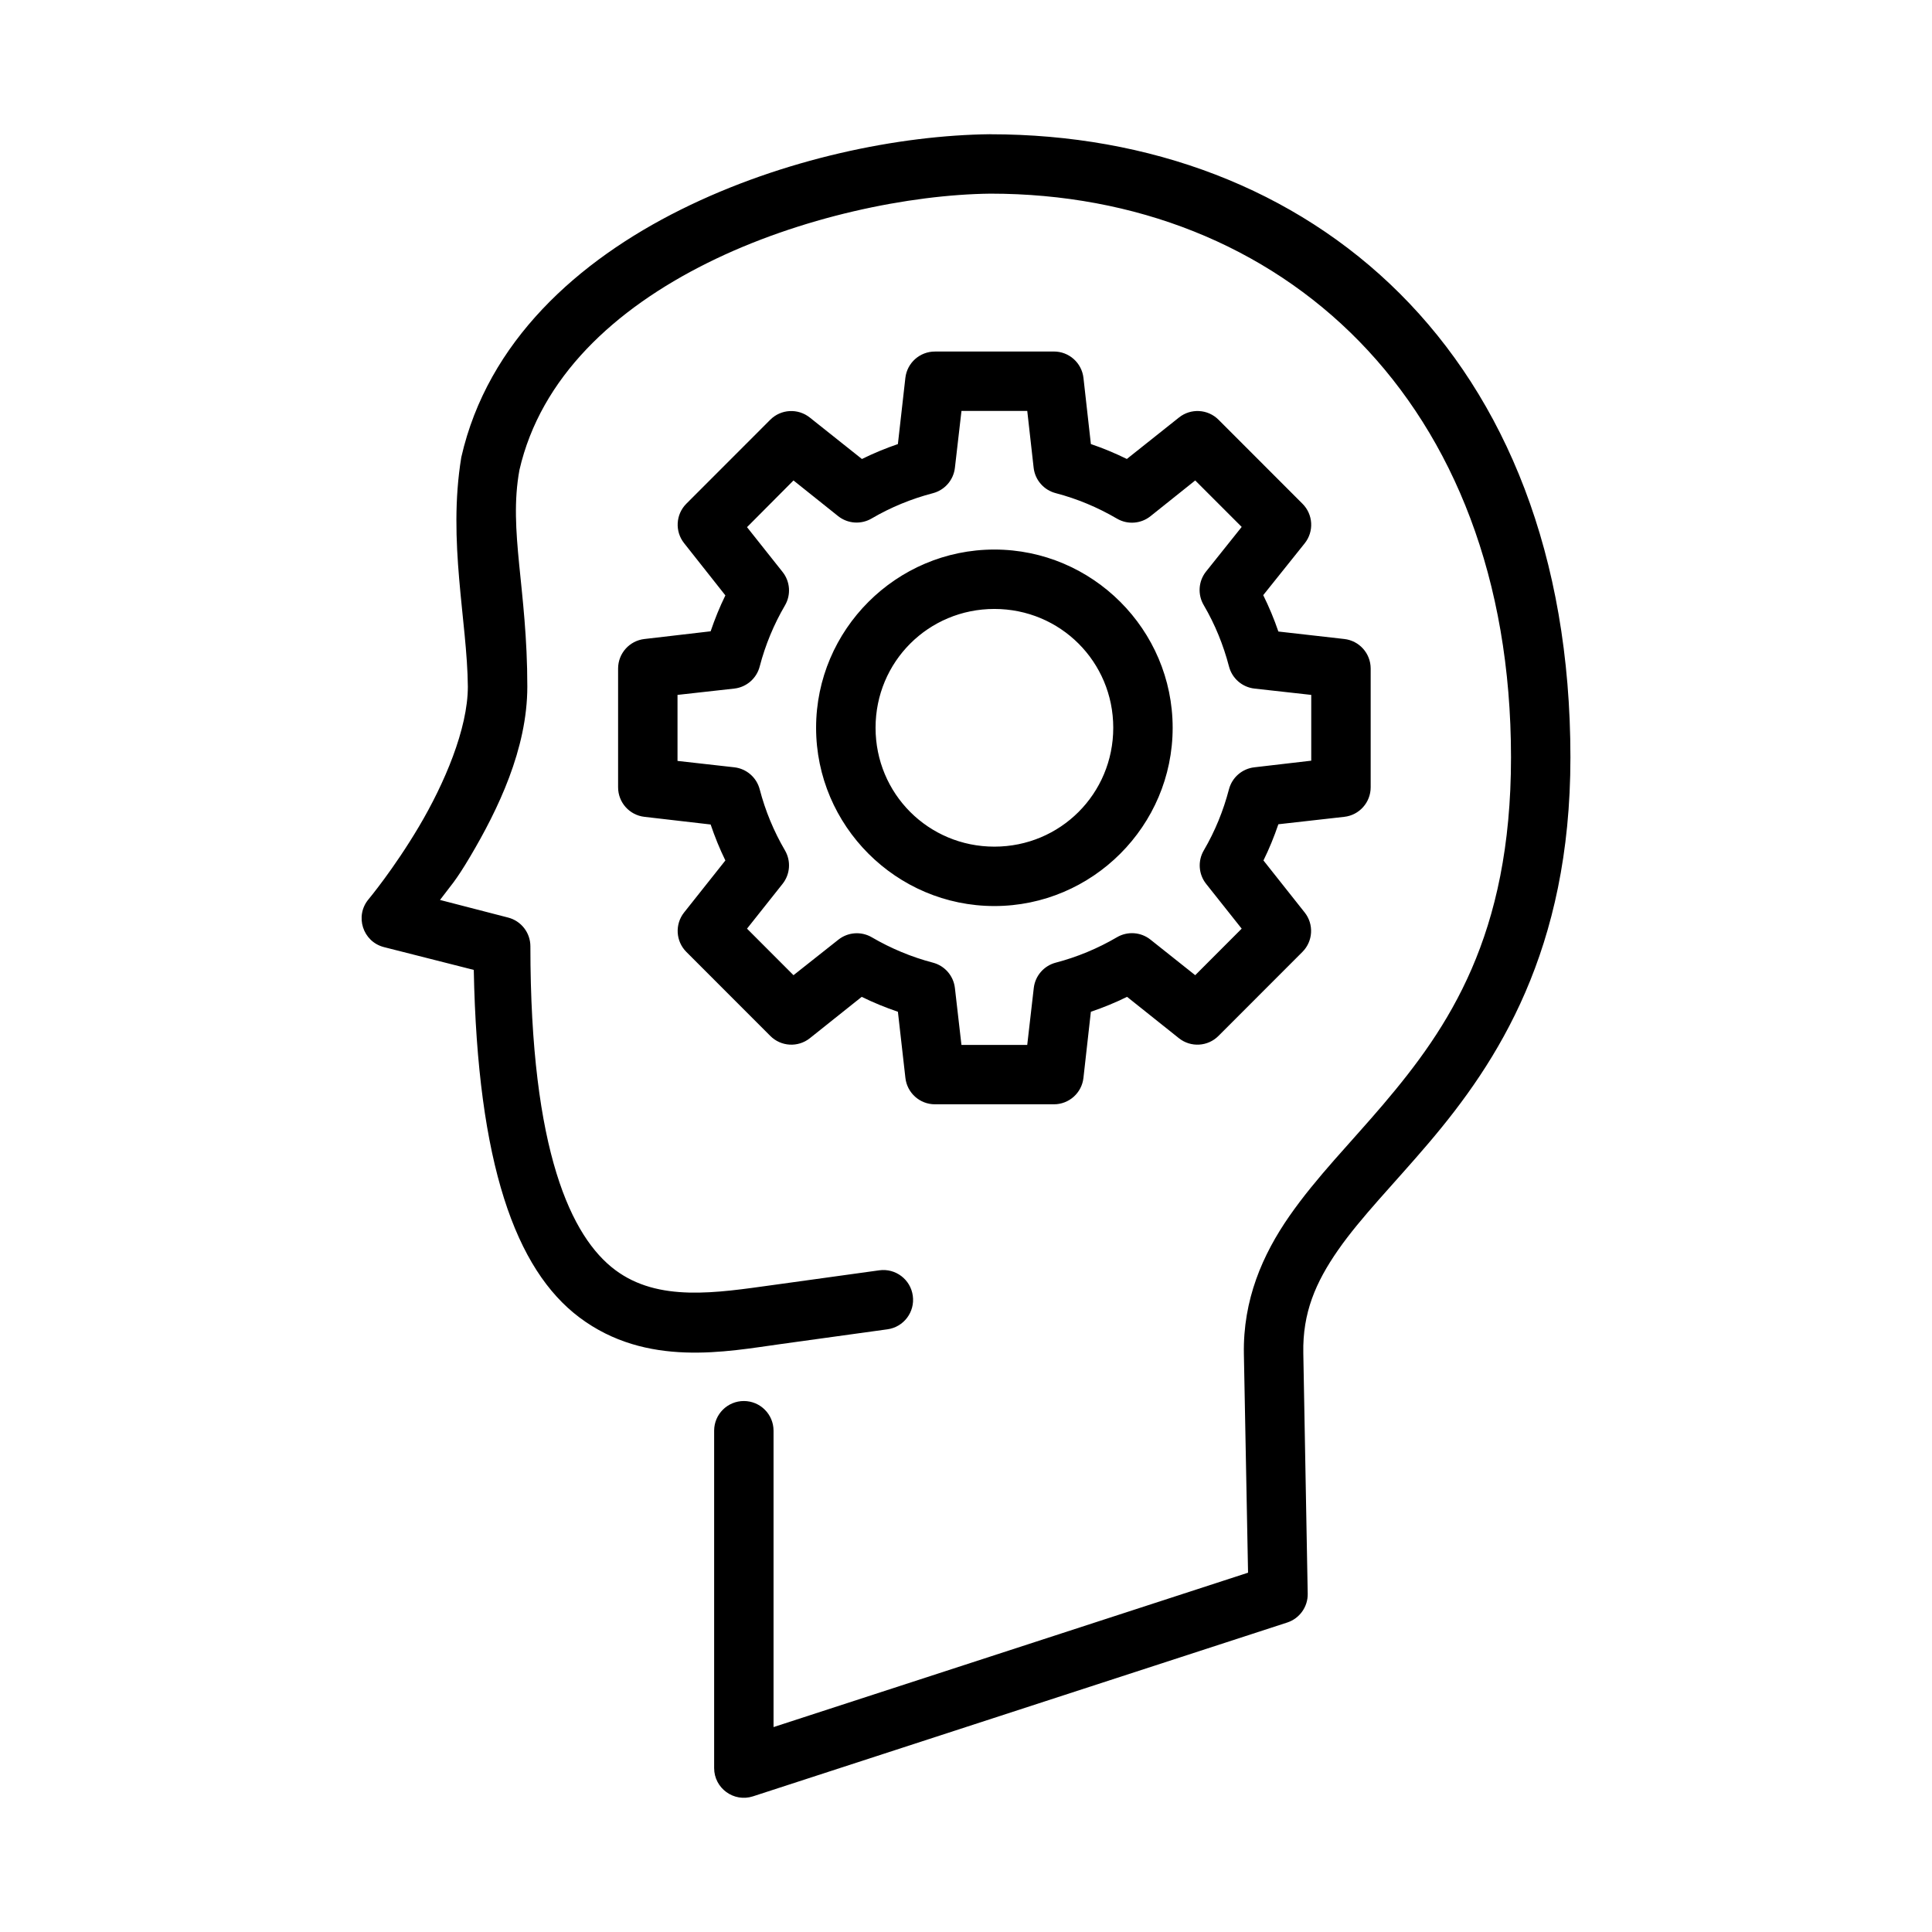
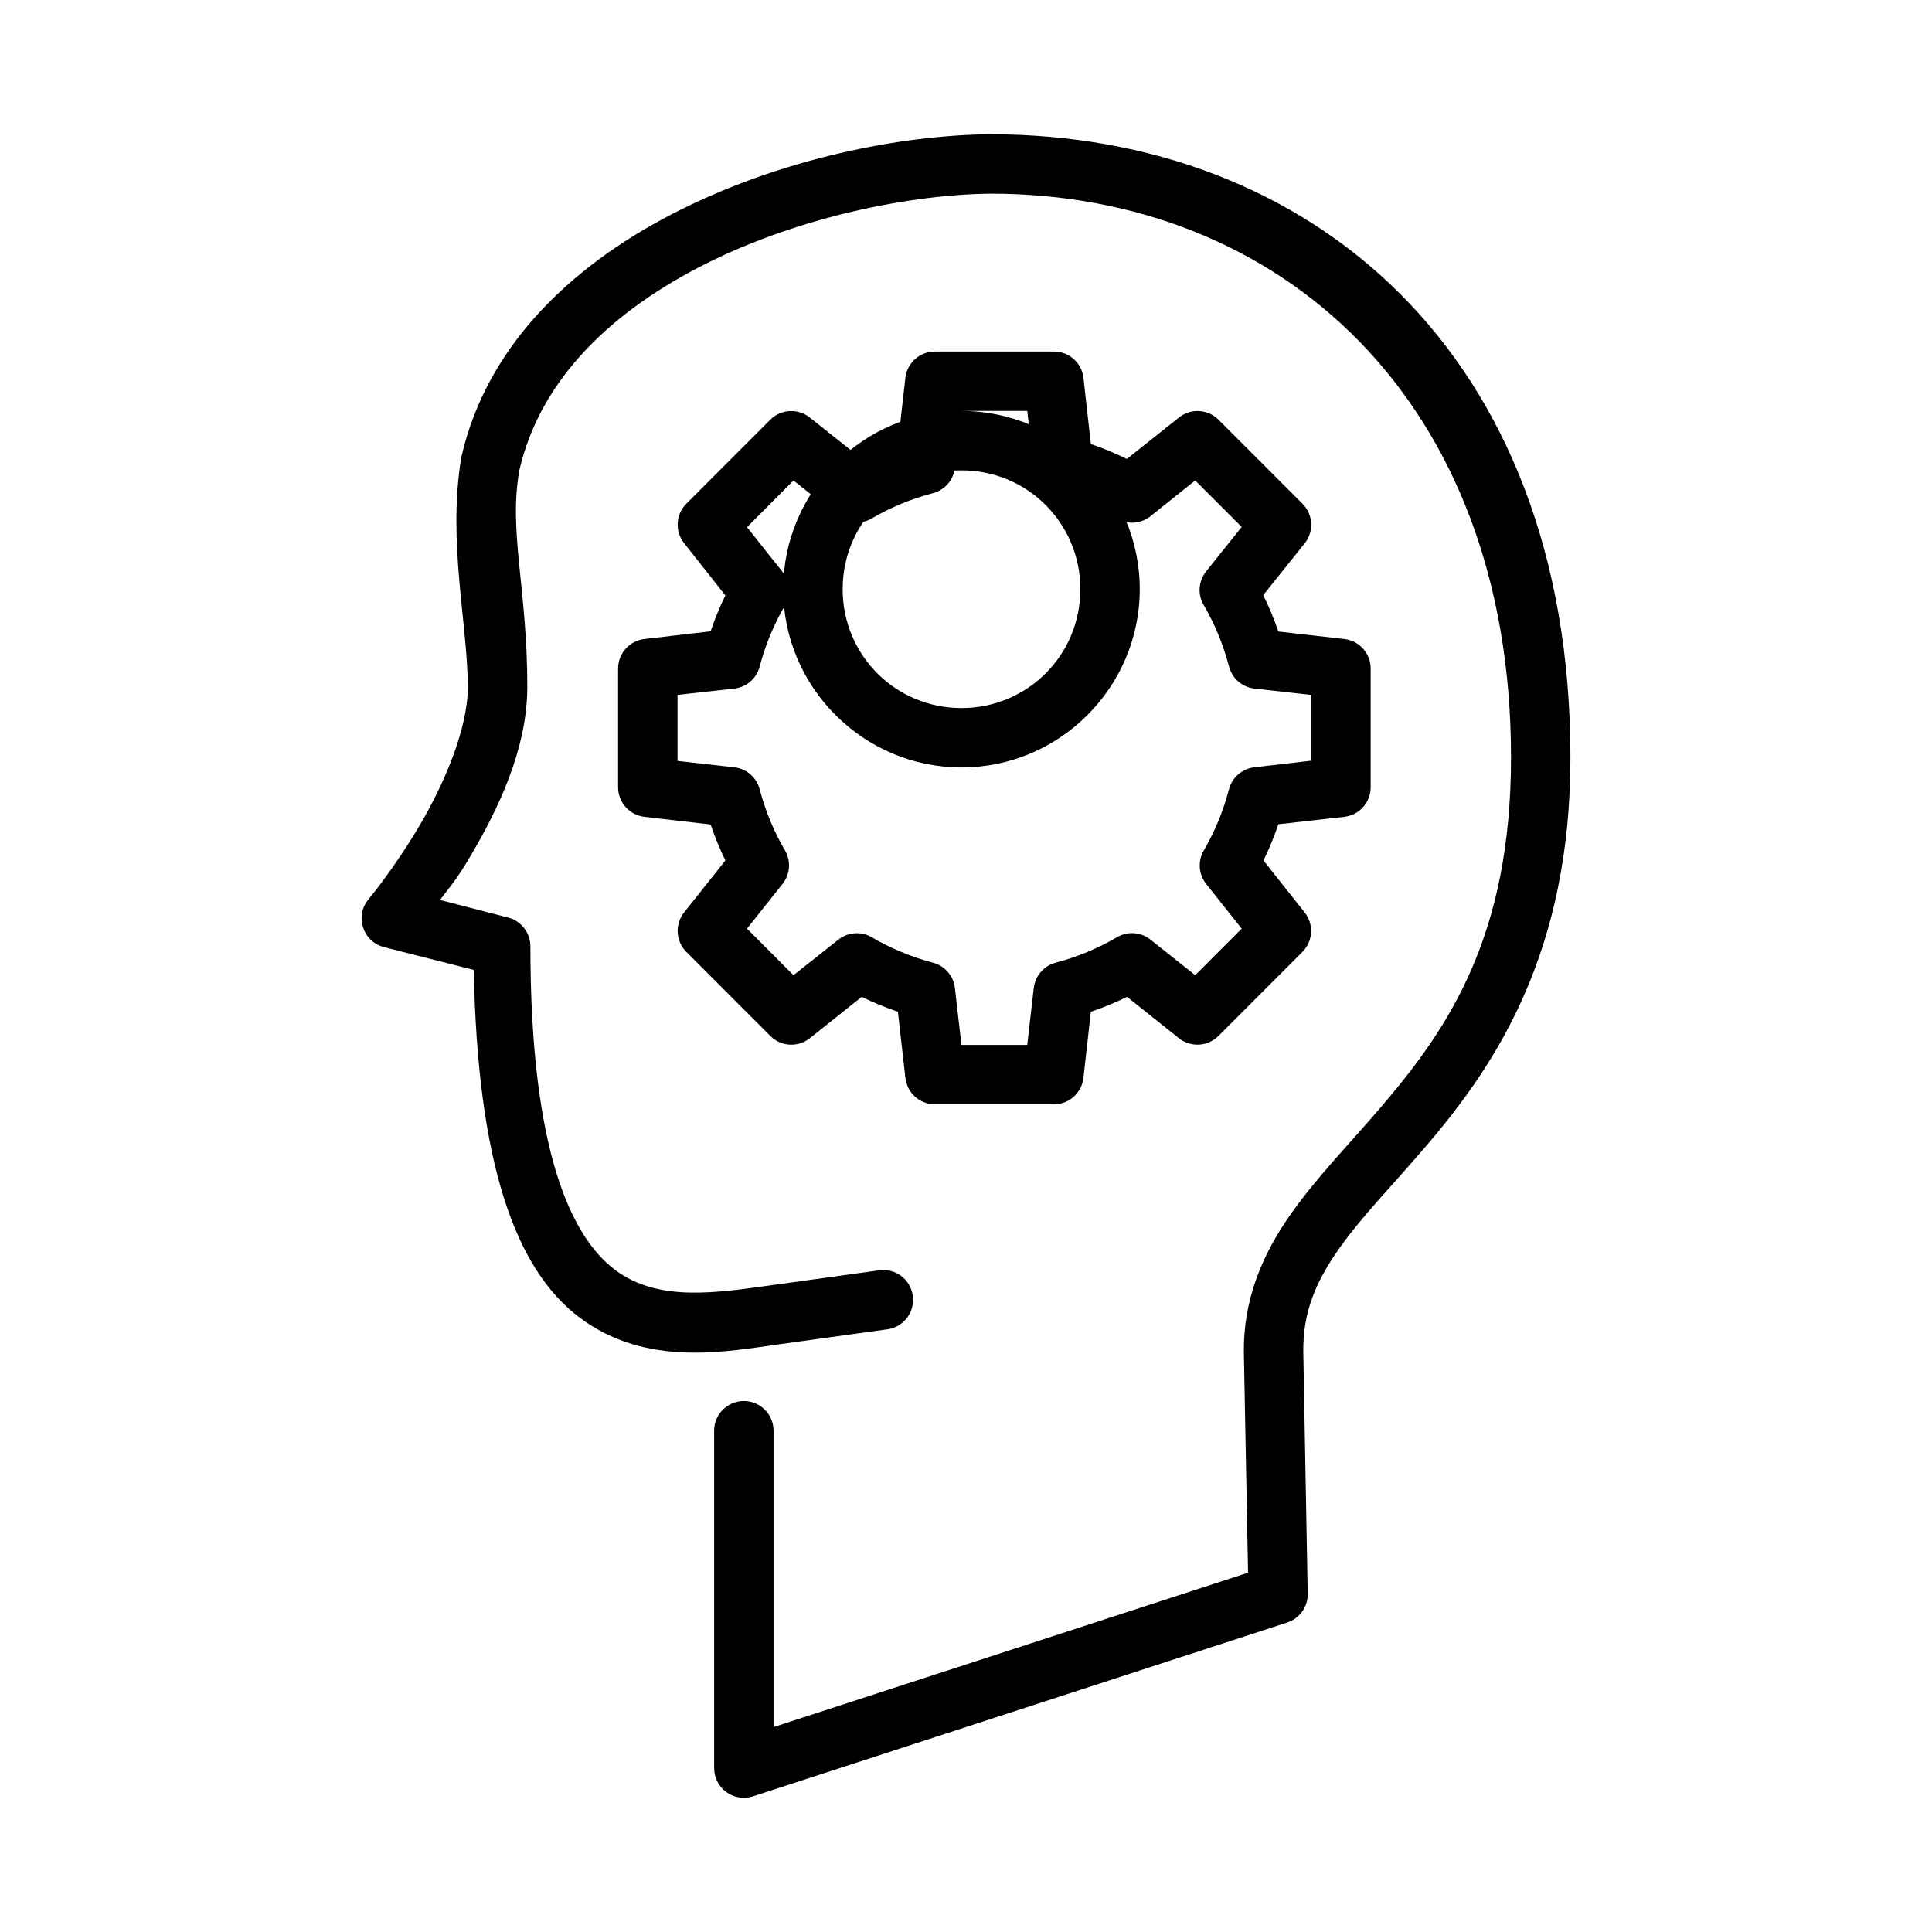
<svg xmlns="http://www.w3.org/2000/svg" fill="#000000" width="800px" height="800px" version="1.1" viewBox="144 144 512 512">
-   <path d="m406.41 179.57c-24.008 0.262-54.809 6.461-81.996 19.988-27.188 13.527-51.172 34.883-58.164 65.605-3.672 22.336 1.59 43.48 1.734 60.793 0 11.203-6.246 25.766-12.945 37.07-6.699 11.305-13.375 19.297-13.375 19.297-3.707 4.438-1.523 11.223 4.074 12.668l23.816 6.043c0.992 51.41 11.078 79.398 28.012 92.113 17.789 13.355 39.035 9.016 53.461 7.027l28.137-3.891c4.324-0.586 7.344-4.582 6.734-8.902-0.586-4.316-4.57-7.336-8.887-6.734l-28.121 3.891c-15.051 2.078-30.41 4.609-41.898-4.012-11.484-8.621-22.434-31.133-22.434-85.762-0.008-3.594-2.453-6.727-5.934-7.609l-18.02-4.66c2.836-3.805 4-4.75 7.965-11.438 7.383-12.461 15.176-28.562 15.176-45.094 0-25.977-5.051-41.16-2.09-57.41 5.648-24.574 25.246-42.641 49.801-54.859 24.562-12.223 53.648-18.125 75.016-18.375 76.688 0 137.96 54.559 137.96 149.41 0 47.254-16.547 71.598-33.887 91.988-8.672 10.195-17.66 19.242-24.816 29.52-7.156 10.277-12.355 22.223-12.086 36.609l1.105 57.934-125.75 40.914v-78.566c-0.016-4.324-3.519-7.824-7.84-7.84-4.348-0.016-7.887 3.492-7.902 7.84v89.438c0.004 5.336 5.207 9.125 10.285 7.488l141.62-46.078c3.269-1.082 5.457-4.168 5.398-7.609l-1.168-63.805c-0.199-10.613 3.211-18.66 9.242-27.32 6.031-8.66 14.809-17.539 23.953-28.289 18.289-21.504 37.594-51.129 37.594-102.21 0-107.58-69.23-165.16-153.77-165.16zm-14.637 57.594c-4.004-0.008-7.379 2.988-7.84 6.965l-1.984 17.559c-3.266 1.109-6.438 2.43-9.531 3.953l-13.82-10.992c-3.133-2.496-7.637-2.246-10.469 0.586l-22.246 22.262c-2.82 2.832-3.07 7.328-0.586 10.453l10.934 13.836c-1.52 3.086-2.797 6.262-3.906 9.516l-17.543 2.043c-3.961 0.453-6.957 3.793-6.981 7.781v31.504c-0.008 4.012 2.996 7.387 6.981 7.84l17.543 2.031c1.109 3.258 2.387 6.445 3.906 9.531l-10.934 13.777c-2.488 3.129-2.234 7.625 0.586 10.453l22.246 22.262c2.82 2.844 7.328 3.113 10.469 0.629l13.762-10.977c3.109 1.531 6.316 2.836 9.594 3.953l1.984 17.496c0.434 4.004 3.816 7.035 7.84 7.027h31.488c4.016 0.016 7.402-2.992 7.856-6.981l1.969-17.543c3.285-1.117 6.484-2.418 9.594-3.953l13.762 10.977c3.141 2.484 7.648 2.211 10.469-0.629l22.246-22.262c2.82-2.832 3.07-7.328 0.586-10.453l-10.918-13.777c1.531-3.109 2.836-6.312 3.953-9.594l17.48-1.969c3.984-0.453 6.988-3.832 6.981-7.84v-31.504c-0.023-3.988-3.019-7.328-6.981-7.781l-17.48-1.984c-1.125-3.301-2.469-6.512-4.012-9.641l10.977-13.715c2.523-3.141 2.273-7.676-0.586-10.516l-22.246-22.262c-2.832-2.828-7.34-3.082-10.469-0.586l-13.82 10.992c-3.094-1.523-6.269-2.84-9.531-3.953l-1.969-17.559c-0.465-3.984-3.848-6.984-7.856-6.965zm7.027 15.742h17.434l1.691 15.051c0.367 3.242 2.699 5.922 5.859 6.734 5.695 1.488 11.141 3.777 16.219 6.75 2.812 1.645 6.344 1.387 8.887-0.645l11.855-9.473 12.316 12.316-9.473 11.855c-2.016 2.562-2.242 6.102-0.57 8.902 2.977 5.078 5.18 10.512 6.672 16.207 0.812 3.172 3.496 5.508 6.75 5.875l15.051 1.676v17.434l-15.051 1.754c-3.234 0.355-5.918 2.664-6.75 5.812-1.488 5.695-3.699 11.129-6.672 16.207-1.648 2.809-1.398 6.34 0.629 8.887l9.41 11.855-12.316 12.332-11.855-9.426c-2.547-2.027-6.078-2.277-8.887-0.629-5.07 2.973-10.535 5.246-16.223 6.734-3.129 0.824-5.434 3.477-5.812 6.688l-1.738 15.113h-17.434l-1.738-15.113c-0.379-3.211-2.684-5.863-5.812-6.688-5.676-1.484-11.156-3.773-16.223-6.734-2.793-1.617-6.289-1.371-8.824 0.629l-11.914 9.426-12.316-12.332 9.41-11.855c2.031-2.543 2.289-6.074 0.645-8.887-2.961-5.066-5.203-10.48-6.688-16.16-0.812-3.16-3.492-5.488-6.734-5.859l-15.051-1.691v-17.496l15.051-1.676c3.246-0.371 5.926-2.707 6.734-5.875 1.484-5.672 3.727-11.098 6.688-16.16 1.645-2.812 1.387-6.344-0.645-8.887l-9.41-11.855 12.316-12.375 11.855 9.473c2.559 2.012 6.09 2.246 8.887 0.586 5.07-2.969 10.535-5.203 16.223-6.688 3.141-0.832 5.449-3.504 5.812-6.734zm8.719 36.73c-25.996 0-47.246 21.238-47.246 47.23 0 25.996 21.254 47.246 47.246 47.246 25.996 0 47.246-21.254 47.246-47.246 0-25.996-21.254-47.23-47.246-47.23zm0 15.742c17.488 0 31.504 14 31.504 31.488s-14.016 31.504-31.504 31.504-31.488-14.016-31.488-31.504 14-31.488 31.488-31.488z" />
+   <path d="m406.41 179.57c-24.008 0.262-54.809 6.461-81.996 19.988-27.188 13.527-51.172 34.883-58.164 65.605-3.672 22.336 1.59 43.48 1.734 60.793 0 11.203-6.246 25.766-12.945 37.07-6.699 11.305-13.375 19.297-13.375 19.297-3.707 4.438-1.523 11.223 4.074 12.668l23.816 6.043c0.992 51.41 11.078 79.398 28.012 92.113 17.789 13.355 39.035 9.016 53.461 7.027l28.137-3.891c4.324-0.586 7.344-4.582 6.734-8.902-0.586-4.316-4.57-7.336-8.887-6.734l-28.121 3.891c-15.051 2.078-30.41 4.609-41.898-4.012-11.484-8.621-22.434-31.133-22.434-85.762-0.008-3.594-2.453-6.727-5.934-7.609l-18.02-4.66c2.836-3.805 4-4.75 7.965-11.438 7.383-12.461 15.176-28.562 15.176-45.094 0-25.977-5.051-41.16-2.09-57.41 5.648-24.574 25.246-42.641 49.801-54.859 24.562-12.223 53.648-18.125 75.016-18.375 76.688 0 137.96 54.559 137.96 149.41 0 47.254-16.547 71.598-33.887 91.988-8.672 10.195-17.66 19.242-24.816 29.52-7.156 10.277-12.355 22.223-12.086 36.609l1.105 57.934-125.75 40.914v-78.566c-0.016-4.324-3.519-7.824-7.84-7.84-4.348-0.016-7.887 3.492-7.902 7.84v89.438c0.004 5.336 5.207 9.125 10.285 7.488l141.62-46.078c3.269-1.082 5.457-4.168 5.398-7.609l-1.168-63.805c-0.199-10.613 3.211-18.66 9.242-27.32 6.031-8.66 14.809-17.539 23.953-28.289 18.289-21.504 37.594-51.129 37.594-102.21 0-107.58-69.23-165.16-153.77-165.16zm-14.637 57.594c-4.004-0.008-7.379 2.988-7.84 6.965l-1.984 17.559c-3.266 1.109-6.438 2.43-9.531 3.953l-13.82-10.992c-3.133-2.496-7.637-2.246-10.469 0.586l-22.246 22.262c-2.82 2.832-3.07 7.328-0.586 10.453l10.934 13.836c-1.52 3.086-2.797 6.262-3.906 9.516l-17.543 2.043c-3.961 0.453-6.957 3.793-6.981 7.781v31.504c-0.008 4.012 2.996 7.387 6.981 7.84l17.543 2.031c1.109 3.258 2.387 6.445 3.906 9.531l-10.934 13.777c-2.488 3.129-2.234 7.625 0.586 10.453l22.246 22.262c2.82 2.844 7.328 3.113 10.469 0.629l13.762-10.977c3.109 1.531 6.316 2.836 9.594 3.953l1.984 17.496c0.434 4.004 3.816 7.035 7.84 7.027h31.488c4.016 0.016 7.402-2.992 7.856-6.981l1.969-17.543c3.285-1.117 6.484-2.418 9.594-3.953l13.762 10.977c3.141 2.484 7.648 2.211 10.469-0.629l22.246-22.262c2.82-2.832 3.07-7.328 0.586-10.453l-10.918-13.777c1.531-3.109 2.836-6.312 3.953-9.594l17.48-1.969c3.984-0.453 6.988-3.832 6.981-7.84v-31.504c-0.023-3.988-3.019-7.328-6.981-7.781l-17.48-1.984c-1.125-3.301-2.469-6.512-4.012-9.641l10.977-13.715c2.523-3.141 2.273-7.676-0.586-10.516l-22.246-22.262c-2.832-2.828-7.34-3.082-10.469-0.586l-13.82 10.992c-3.094-1.523-6.269-2.84-9.531-3.953l-1.969-17.559c-0.465-3.984-3.848-6.984-7.856-6.965zm7.027 15.742h17.434l1.691 15.051c0.367 3.242 2.699 5.922 5.859 6.734 5.695 1.488 11.141 3.777 16.219 6.75 2.812 1.645 6.344 1.387 8.887-0.645l11.855-9.473 12.316 12.316-9.473 11.855c-2.016 2.562-2.242 6.102-0.57 8.902 2.977 5.078 5.18 10.512 6.672 16.207 0.812 3.172 3.496 5.508 6.75 5.875l15.051 1.676v17.434l-15.051 1.754c-3.234 0.355-5.918 2.664-6.75 5.812-1.488 5.695-3.699 11.129-6.672 16.207-1.648 2.809-1.398 6.34 0.629 8.887l9.41 11.855-12.316 12.332-11.855-9.426c-2.547-2.027-6.078-2.277-8.887-0.629-5.07 2.973-10.535 5.246-16.223 6.734-3.129 0.824-5.434 3.477-5.812 6.688l-1.738 15.113h-17.434l-1.738-15.113c-0.379-3.211-2.684-5.863-5.812-6.688-5.676-1.484-11.156-3.773-16.223-6.734-2.793-1.617-6.289-1.371-8.824 0.629l-11.914 9.426-12.316-12.332 9.41-11.855c2.031-2.543 2.289-6.074 0.645-8.887-2.961-5.066-5.203-10.48-6.688-16.16-0.812-3.16-3.492-5.488-6.734-5.859l-15.051-1.691v-17.496l15.051-1.676c3.246-0.371 5.926-2.707 6.734-5.875 1.484-5.672 3.727-11.098 6.688-16.16 1.645-2.812 1.387-6.344-0.645-8.887l-9.41-11.855 12.316-12.375 11.855 9.473c2.559 2.012 6.09 2.246 8.887 0.586 5.07-2.969 10.535-5.203 16.223-6.688 3.141-0.832 5.449-3.504 5.812-6.734zc-25.996 0-47.246 21.238-47.246 47.23 0 25.996 21.254 47.246 47.246 47.246 25.996 0 47.246-21.254 47.246-47.246 0-25.996-21.254-47.23-47.246-47.23zm0 15.742c17.488 0 31.504 14 31.504 31.488s-14.016 31.504-31.504 31.504-31.488-14.016-31.488-31.504 14-31.488 31.488-31.488z" />
</svg>